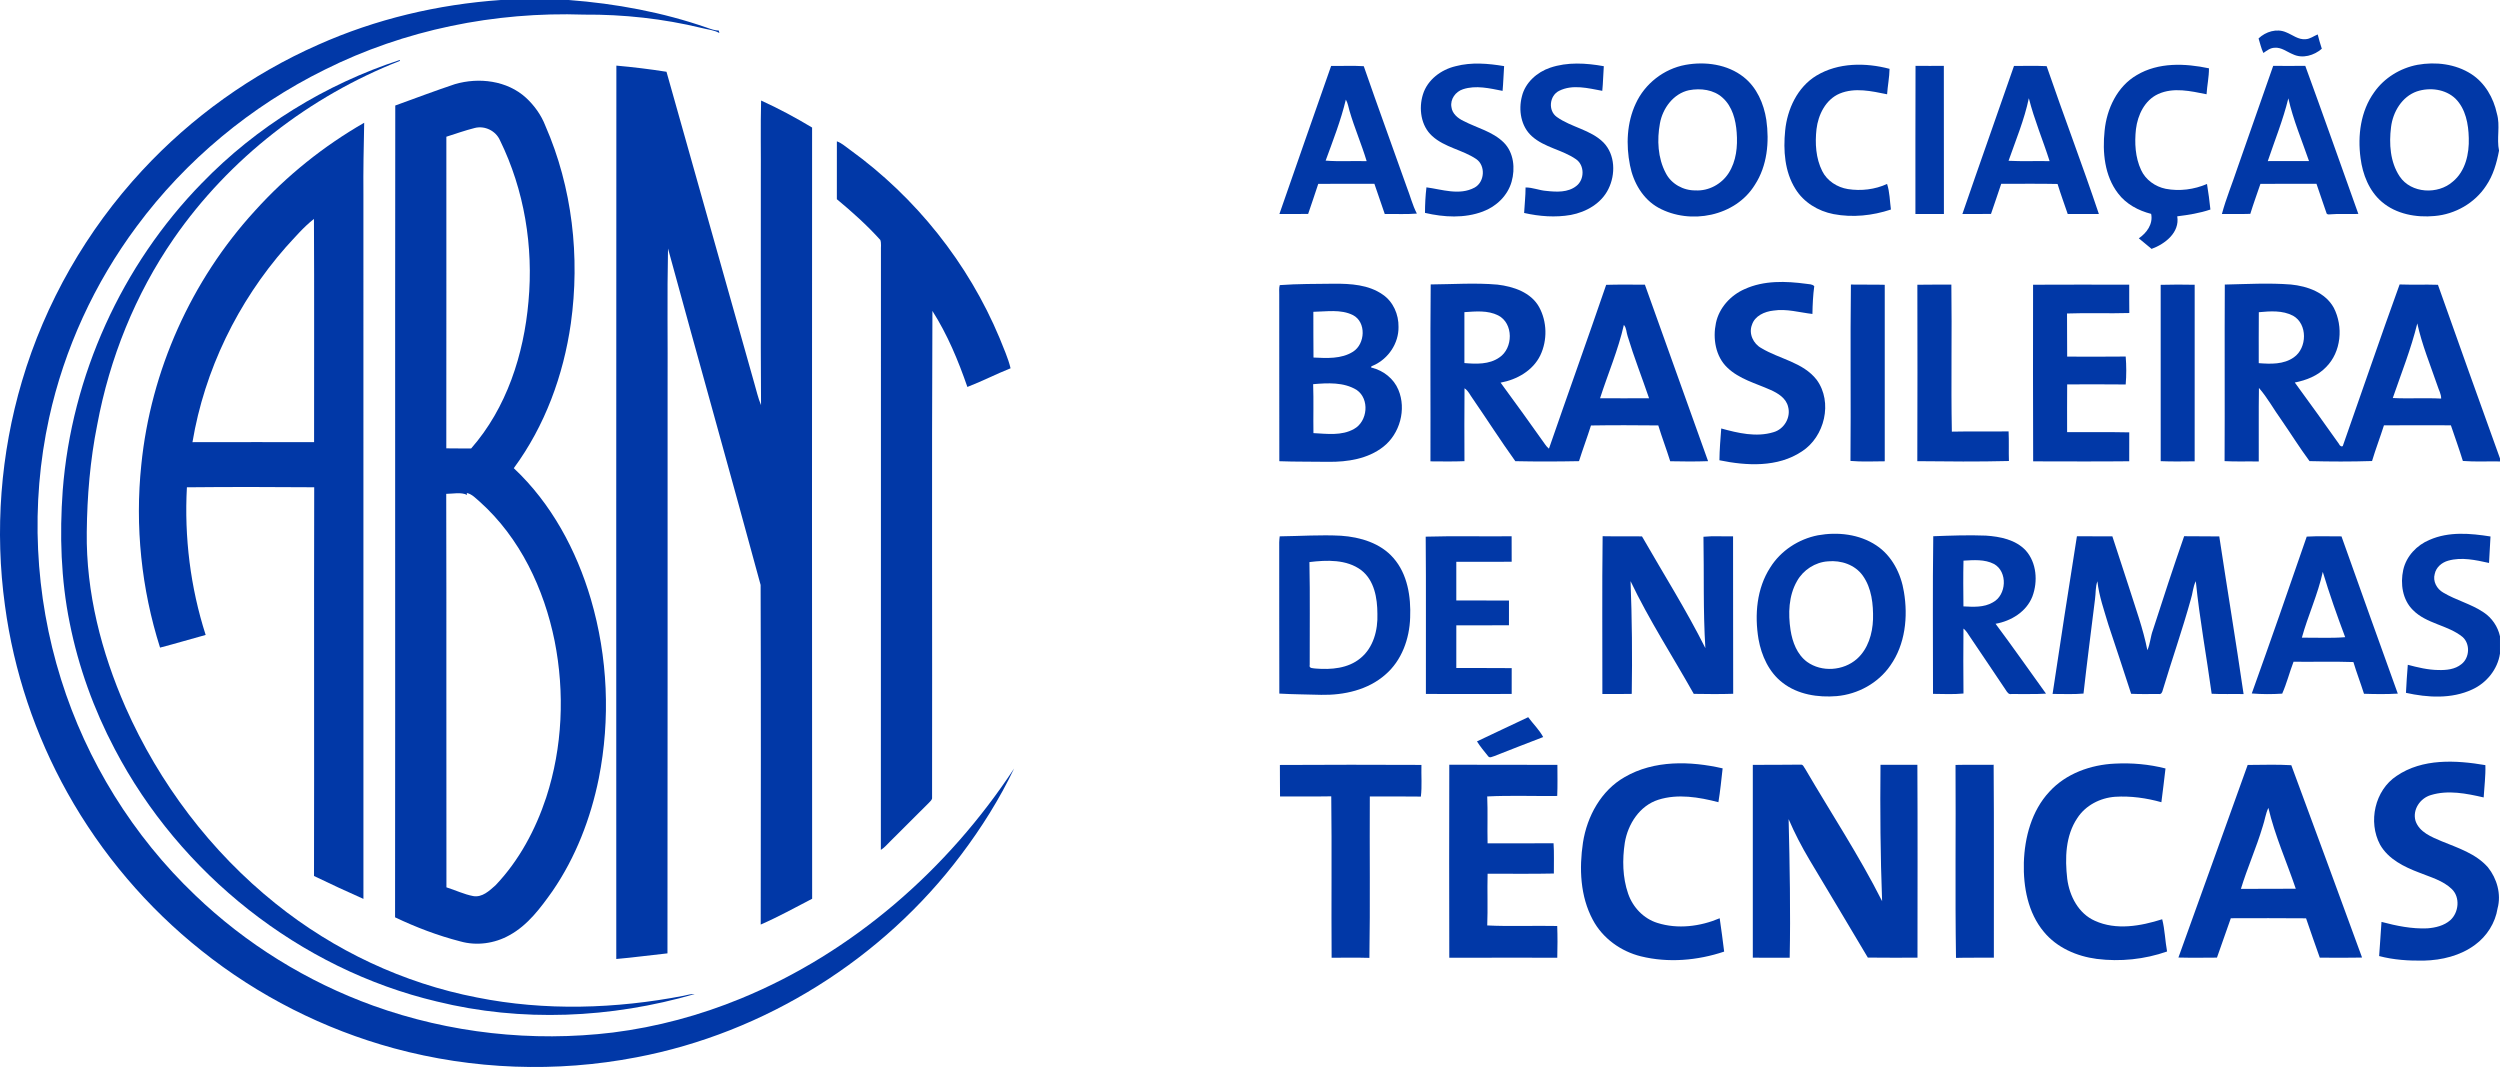
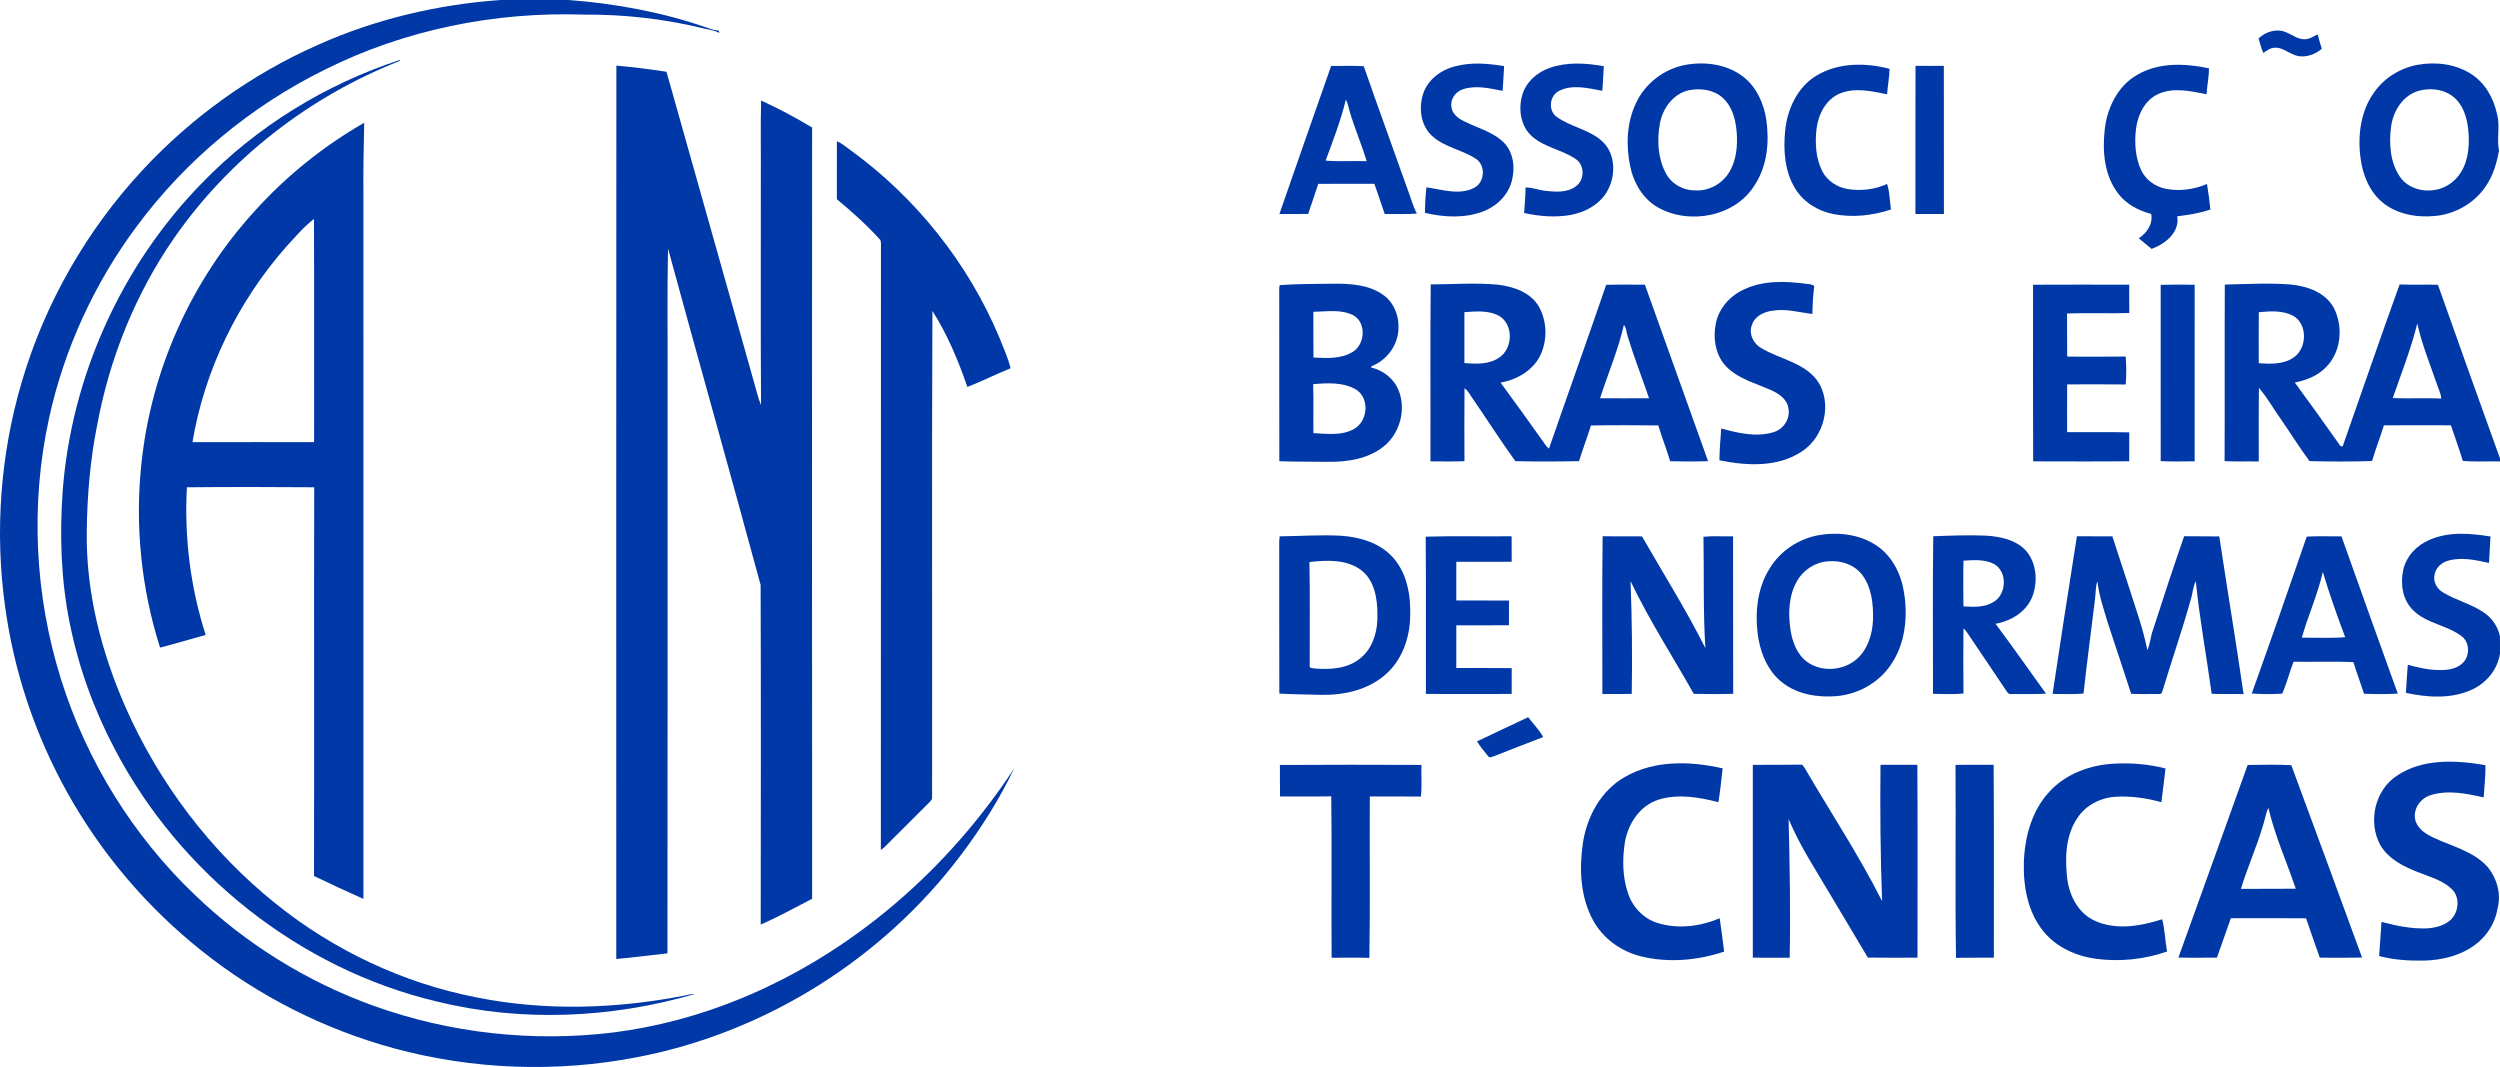
<svg xmlns="http://www.w3.org/2000/svg" xmlns:ns1="http://www.inkscape.org/namespaces/inkscape" xmlns:ns2="http://sodipodi.sourceforge.net/DTD/sodipodi-0.dtd" xml:space="preserve" width="975.564" height="416.367" style="fill-rule:evenodd" viewBox="0 0 275.326 117.508" id="svg2" version="1.1" ns1:version="0.48.1 r9760" ns2:docname="abnt.svg">
  <ns2:namedview pagecolor="#ffffff" bordercolor="#666666" borderopacity="1" objecttolerance="10" gridtolerance="10" guidetolerance="10" ns1:pageopacity="0" ns1:pageshadow="2" ns1:window-width="1280" ns1:window-height="947" id="namedview94" showgrid="false" ns1:zoom="0.38301588" ns1:cx="499.457" ns1:cy="259.4518" ns1:window-x="0" ns1:window-y="24" ns1:window-maximized="1" ns1:current-layer="svg2" fit-margin-top="0" fit-margin-left="0" fit-margin-right="0" fit-margin-bottom="0" />
  <defs id="defs4">
    <style type="text/css" id="style6">
   
    .fil0 {fill:#0138A7;fill-rule:nonzero}
   
  </style>
  </defs>
  <g id="Camada_x0020_1" transform="translate(-7.542,-51.505)">
    <path class="fil0" d="m 62.707,51.505 7.467,0 c 5.181,0.394 10.335,1.344 15.248,3.056 0.414,0.146 0.834,0.302 1.282,0.31 0.018,0.09 0.038,0.18 0.06,0.27 -0.596,-0.346 -1.298,-0.376 -1.948,-0.554 -4.239,-1.028 -8.601,-1.504 -12.96,-1.472 -9.823,-0.338 -19.754,1.666 -28.559,6.069 -8.127,4.013 -15.296,9.963 -20.695,17.246 -4.657,6.255 -7.983,13.496 -9.653,21.113 -2.078,9.491 -1.59,19.518 1.318,28.784 2.816,8.995 7.941,17.258 14.766,23.763 5.593,5.375 12.332,9.541 19.627,12.175 8.401,3.022 17.518,4.027 26.379,2.952 4.845,-0.608 9.597,-1.892 14.11,-3.75 12.335,-5.071 22.793,-14.226 30.082,-25.333 -1.604,3.366 -3.6,6.537 -5.845,9.513 -8.637,11.489 -21.619,19.618 -35.746,22.299 -8.823,1.704 -18.032,1.364 -26.705,-0.99 C 43.23,164.862 35.965,161.182 29.731,156.199 23.742,151.439 18.699,145.496 14.969,138.817 11.416,132.458 9.058,125.43 8.09,118.209 6.95,109.96 7.596,101.471 9.962,93.488 c 2.546,-8.623 7.131,-16.626 13.246,-23.215 5.431,-5.859 12.057,-10.609 19.368,-13.836 6.345,-2.836 13.206,-4.45 20.13,-4.933 z" id="path10" ns1:connector-curvature="0" style="fill:#0138a7;fill-rule:nonzero" />
    <path class="fil0" d="m 256.278,55.739 c 0.782,-0.75 2.006,-1.132 3.036,-0.678 0.706,0.278 1.356,0.848 2.162,0.758 0.484,-0.026 0.878,-0.344 1.316,-0.522 0.132,0.53 0.28,1.056 0.452,1.576 -0.846,0.74 -2.122,1.122 -3.176,0.612 -0.662,-0.262 -1.264,-0.786 -2.014,-0.72 -0.482,0.002 -0.87,0.318 -1.242,0.576 -0.256,-0.506 -0.356,-1.068 -0.534,-1.602 z" id="path12" ns1:connector-curvature="0" style="fill:#0138a7;fill-rule:nonzero" />
    <path class="fil0" d="M 29.787,71.661 C 35.797,65.452 43.362,60.798 51.569,58.111 l 0.02,0.096 c -9.963,3.906 -18.802,10.753 -24.905,19.564 -4.241,6.135 -7.077,13.202 -8.437,20.526 -0.78,3.885 -1.108,7.853 -1.15,11.813 -0.086,6.643 1.608,13.21 4.261,19.268 3.708,8.387 9.393,15.918 16.558,21.655 6.411,5.151 14.066,8.761 22.145,10.323 7.503,1.506 15.284,1.254 22.777,-0.188 0.398,-0.084 0.794,-0.212 1.208,-0.186 -9.191,2.67 -19.082,3.116 -28.398,0.818 -15.106,-3.58 -28.305,-14.088 -35.478,-27.817 -2.298,-4.359 -3.99,-9.043 -4.953,-13.878 -0.972,-4.793 -1.118,-9.723 -0.768,-14.59 0.974,-12.61 6.493,-24.813 15.338,-33.856 z" id="path14" ns1:connector-curvature="0" style="fill:#0138a7;fill-rule:nonzero" />
    <path class="fil0" d="m 167.852,58.795 c 1.746,-0.458 3.578,-0.302 5.339,-0.008 -0.064,0.908 -0.086,1.818 -0.17,2.726 -1.422,-0.28 -2.936,-0.648 -4.361,-0.18 -0.808,0.26 -1.424,1.09 -1.272,1.956 0.084,0.732 0.704,1.24 1.33,1.538 1.484,0.77 3.216,1.164 4.434,2.374 1.112,1.114 1.276,2.862 0.862,4.319 -0.432,1.53 -1.688,2.734 -3.159,3.278 -2.03,0.77 -4.301,0.636 -6.379,0.152 0.002,-0.936 0.05,-1.884 0.16,-2.812 1.718,0.228 3.634,0.922 5.299,0.028 1.116,-0.606 1.242,-2.404 0.194,-3.14 -1.522,-1.028 -3.482,-1.28 -4.863,-2.542 -1.252,-1.132 -1.5,-3.044 -1.012,-4.596 0.5,-1.606 2.002,-2.718 3.596,-3.092 z" id="path16" ns1:connector-curvature="0" style="fill:#0138a7;fill-rule:nonzero" />
    <path class="fil0" d="m 178.263,58.962 c 1.9,-0.648 3.961,-0.516 5.907,-0.166 -0.072,0.904 -0.074,1.81 -0.168,2.712 -1.546,-0.284 -3.264,-0.746 -4.751,0 -1.07,0.526 -1.244,2.176 -0.26,2.876 1.6,1.15 3.738,1.398 5.159,2.832 1.284,1.338 1.326,3.498 0.53,5.097 -0.772,1.592 -2.448,2.544 -4.136,2.862 -1.706,0.3 -3.469,0.164 -5.149,-0.216 0.048,-0.936 0.16,-1.87 0.158,-2.808 0.782,-0.008 1.52,0.328 2.302,0.38 1.106,0.122 2.376,0.19 3.298,-0.55 0.906,-0.704 0.916,-2.28 -0.048,-2.94 -1.506,-1.05 -3.47,-1.282 -4.855,-2.532 -1.208,-1.078 -1.496,-2.88 -1.098,-4.393 0.368,-1.52 1.666,-2.666 3.11,-3.154 z" id="path18" ns1:connector-curvature="0" style="fill:#0138a7;fill-rule:nonzero" />
    <path class="fil0" d="m 193.155,58.65 c 2.188,-0.398 4.637,-0.068 6.419,1.344 1.446,1.138 2.22,2.926 2.494,4.711 0.346,2.426 0.106,5.059 -1.262,7.155 -2.138,3.488 -7.125,4.435 -10.615,2.524 -1.722,-0.948 -2.774,-2.79 -3.138,-4.678 -0.448,-2.254 -0.35,-4.689 0.636,-6.795 1.002,-2.192 3.096,-3.825 5.467,-4.261 z m 0.396,2.79 0,0 c -1.72,0.376 -2.896,1.984 -3.2,3.651 -0.334,1.82 -0.24,3.814 0.642,5.475 0.608,1.202 1.942,1.928 3.276,1.908 1.446,0.084 2.87,-0.692 3.647,-1.902 0.848,-1.318 1.006,-2.942 0.888,-4.473 -0.098,-1.378 -0.476,-2.866 -1.542,-3.822 -0.984,-0.908 -2.442,-1.08 -3.711,-0.836 z" id="path20" ns1:connector-curvature="0" style="fill:#0138a7;fill-rule:nonzero" />
    <path class="fil0" d="m 242.861,59.778 c 2.384,-1.43 5.327,-1.304 7.955,-0.75 0.006,0.96 -0.208,1.902 -0.266,2.858 -1.738,-0.344 -3.634,-0.796 -5.325,-0.026 -1.492,0.678 -2.258,2.31 -2.45,3.865 -0.166,1.512 -0.084,3.104 0.566,4.503 0.494,1.082 1.558,1.834 2.71,2.07 1.524,0.292 3.126,0.078 4.548,-0.532 0.16,0.932 0.272,1.874 0.376,2.814 -1.182,0.402 -2.418,0.596 -3.652,0.748 0.292,1.78 -1.34,3.048 -2.828,3.588 -0.46,-0.398 -0.944,-0.768 -1.406,-1.164 0.876,-0.596 1.588,-1.578 1.36,-2.692 -1.404,-0.358 -2.758,-1.078 -3.642,-2.254 -1.496,-1.94 -1.734,-4.545 -1.484,-6.903 0.232,-2.408 1.384,-4.875 3.538,-6.125 z" id="path22" ns1:connector-curvature="0" style="fill:#0138a7;fill-rule:nonzero" />
    <path class="fil0" d="m 273.773,58.644 c 2.004,-0.36 4.193,-0.104 5.929,1.014 1.508,0.97 2.454,2.628 2.824,4.354 0.392,1.336 -0.048,2.73 0.236,4.087 -0.258,1.356 -0.64,2.718 -1.43,3.87 -1.244,1.902 -3.402,3.132 -5.659,3.324 -2.03,0.192 -4.237,-0.202 -5.823,-1.562 -1.4,-1.198 -2.108,-3.014 -2.338,-4.804 -0.336,-2.484 0.002,-5.181 1.498,-7.257 1.108,-1.588 2.868,-2.664 4.763,-3.026 z m -0.056,2.926 0,0 c -1.648,0.576 -2.644,2.262 -2.848,3.93 -0.232,1.834 -0.104,3.853 0.948,5.433 1.258,1.888 4.223,2.028 5.859,0.568 1.392,-1.146 1.812,-3.072 1.754,-4.796 -0.036,-1.53 -0.336,-3.204 -1.46,-4.33 -1.104,-1.064 -2.838,-1.274 -4.253,-0.804 z" id="path24" ns1:connector-curvature="0" style="fill:#0138a7;fill-rule:nonzero" />
    <path class="fil0" d="m 75.424,58.731 c 1.846,0.164 3.688,0.39 5.519,0.678 3.224,11.431 6.443,22.865 9.669,34.296 0.242,0.806 0.412,1.638 0.744,2.416 -0.056,-8.271 -0.008,-16.544 -0.024,-24.817 0.022,-2.908 -0.044,-5.821 0.032,-8.727 1.928,0.878 3.8,1.88 5.615,2.974 -0.008,28.311 -0.022,56.623 0.006,84.934 -1.872,0.972 -3.732,2 -5.665,2.842 0.014,-12.466 0.032,-24.935 -0.01,-37.399 -3.35,-12.362 -6.827,-24.693 -10.199,-37.053 -0.106,5.143 -0.018,10.289 -0.046,15.434 -0.008,20.731 0.016,41.461 -0.014,62.19 -1.88,0.194 -3.752,0.46 -5.637,0.62 0.002,-32.798 -0.016,-65.594 0.01,-98.39 z" id="path26" ns1:connector-curvature="0" style="fill:#0138a7;fill-rule:nonzero" />
    <path class="fil0" d="m 154.142,58.764 c 1.196,0.02 2.396,-0.042 3.592,0.03 1.538,4.445 3.162,8.861 4.729,13.296 0.386,0.974 0.632,2.006 1.12,2.938 -1.176,0.096 -2.358,0.024 -3.537,0.046 -0.378,-1.11 -0.752,-2.224 -1.142,-3.33 -2.06,0.01 -4.12,-0.006 -6.181,0.01 -0.352,1.11 -0.75,2.204 -1.114,3.31 -1.056,0.022 -2.112,0.004 -3.166,0.01 1.886,-5.441 3.795,-10.875 5.699,-16.31 z m 1.618,3.714 0,0 c -0.55,2.298 -1.416,4.503 -2.224,6.717 1.5,0.12 3.01,0.012 4.517,0.058 -0.562,-1.868 -1.344,-3.667 -1.89,-5.543 -0.122,-0.414 -0.178,-0.854 -0.402,-1.232 z" id="path28" ns1:connector-curvature="0" style="fill:#0138a7;fill-rule:nonzero" />
    <path class="fil0" d="m 207.586,59.834 c 2.392,-1.45 5.421,-1.446 8.053,-0.748 -0.014,0.94 -0.208,1.866 -0.27,2.802 -1.706,-0.344 -3.55,-0.772 -5.225,-0.076 -1.544,0.656 -2.362,2.33 -2.55,3.92 -0.17,1.548 -0.08,3.192 0.628,4.609 0.538,1.086 1.654,1.8 2.834,1.988 1.448,0.226 2.976,0.05 4.311,-0.566 0.296,0.904 0.298,1.88 0.424,2.818 -2.024,0.672 -4.218,0.908 -6.321,0.504 -1.692,-0.326 -3.29,-1.292 -4.199,-2.778 -1.188,-1.898 -1.344,-4.24 -1.128,-6.415 0.232,-2.37 1.35,-4.789 3.442,-6.059 z" id="path30" ns1:connector-curvature="0" style="fill:#0138a7;fill-rule:nonzero" />
    <path class="fil0" d="m 218.5,58.755 c 1.038,0.02 2.078,0.002 3.118,0.002 0.012,5.437 -0.002,10.875 0.008,16.312 -1.046,0.014 -2.092,-0.002 -3.138,0.002 0.008,-5.439 -0.016,-10.877 0.012,-16.316 z" id="path32" ns1:connector-curvature="0" style="fill:#0138a7;fill-rule:nonzero" />
-     <path class="fil0" d="m 229.343,58.767 c 1.198,0.006 2.398,-0.034 3.596,0.022 1.868,5.445 3.924,10.829 5.753,16.284 -1.144,0 -2.288,0 -3.43,0.002 -0.376,-1.102 -0.776,-2.196 -1.12,-3.308 -2.068,-0.046 -4.136,-0.012 -6.205,-0.018 -0.362,1.11 -0.756,2.21 -1.126,3.316 -1.052,0.018 -2.102,0 -3.152,0.01 1.868,-5.445 3.803,-10.867 5.685,-16.308 z m 1.636,3.557 0,0 c -0.496,2.368 -1.436,4.612 -2.234,6.889 1.504,0.076 3.014,0.008 4.521,0.038 -0.734,-2.318 -1.692,-4.565 -2.286,-6.927 z" id="path34" ns1:connector-curvature="0" style="fill:#0138a7;fill-rule:nonzero" />
-     <path class="fil0" d="m 257.891,58.758 c 1.176,0.01 2.354,0.012 3.532,-0.002 1.98,5.425 3.901,10.871 5.845,16.31 -1.072,0.036 -2.146,-0.042 -3.212,0.05 -0.136,0.03 -0.318,-0.05 -0.318,-0.208 -0.374,-1.05 -0.712,-2.112 -1.082,-3.162 -2.058,0.004 -4.114,-0.006 -6.171,0.006 -0.374,1.1 -0.774,2.194 -1.116,3.304 -1.044,0.036 -2.086,0.01 -3.128,0.014 0.464,-1.732 1.162,-3.394 1.724,-5.099 1.306,-3.739 2.61,-7.479 3.926,-11.213 z m -0.598,10.489 0,0 c 1.512,-0.004 3.026,0.006 4.541,-0.006 -0.788,-2.292 -1.746,-4.537 -2.276,-6.907 -0.574,2.36 -1.49,4.615 -2.264,6.913 z" id="path36" ns1:connector-curvature="0" style="fill:#0138a7;fill-rule:nonzero" />
-     <path class="fil0" d="m 57.64,60.772 c 2.64,-0.772 5.749,-0.404 7.833,1.502 0.92,0.852 1.67,1.898 2.126,3.072 2.976,6.803 3.834,14.45 2.81,21.783 -0.812,5.701 -2.854,11.281 -6.283,15.936 4.135,3.877 6.899,9.035 8.491,14.434 1.868,6.375 2.162,13.204 0.872,19.72 -0.894,4.415 -2.548,8.711 -5.109,12.434 -1.31,1.844 -2.716,3.752 -4.747,4.855 -1.622,0.91 -3.602,1.182 -5.399,0.672 -2.474,-0.636 -4.879,-1.552 -7.183,-2.65 0.03,-29.802 -0.012,-59.603 0.022,-89.405 2.184,-0.792 4.361,-1.614 6.565,-2.352 z m -0.94,5.789 0,0 c -0.002,11.44 0.008,22.881 -0.006,34.32 0.912,0.022 1.824,0.002 2.736,0.012 3.91,-4.453 5.803,-10.351 6.313,-16.176 0.56,-6.057 -0.456,-12.285 -3.138,-17.758 -0.462,-1.05 -1.674,-1.648 -2.788,-1.358 -1.054,0.268 -2.082,0.63 -3.116,0.96 z m -0.014,39.331 0,0 c 0.038,14.446 -0.004,28.892 0.022,43.335 0.982,0.306 1.92,0.766 2.936,0.96 1.002,0.184 1.798,-0.588 2.482,-1.196 2.588,-2.726 4.402,-6.115 5.573,-9.669 1.8,-5.533 2.052,-11.523 0.926,-17.22 -1.162,-5.749 -3.808,-11.363 -8.225,-15.324 -0.448,-0.374 -0.856,-0.856 -1.456,-0.984 l 0.038,0.214 c -0.68,-0.33 -1.546,-0.118 -2.296,-0.116 z" id="path38" ns1:connector-curvature="0" style="fill:#0138a7;fill-rule:nonzero" />
    <path class="fil0" d="m 35.626,74.711 c 3.46,-3.838 7.547,-7.115 12.025,-9.687 -0.054,2.628 -0.112,5.259 -0.086,7.887 0,25.863 -0.004,51.726 0.002,77.59 -1.83,-0.808 -3.642,-1.654 -5.443,-2.522 0.032,-14.27 -0.012,-28.541 0.022,-42.811 -4.673,-0.036 -9.347,-0.044 -14.02,0.004 -0.3,5.489 0.386,11.023 2.066,16.26 -1.676,0.456 -3.34,0.96 -5.023,1.394 -2.058,-6.477 -2.772,-13.376 -2.064,-20.134 1.038,-10.349 5.497,-20.31 12.52,-27.979 z m 3.406,4.003 0,0 c -5.305,6.039 -8.967,13.55 -10.293,21.487 4.465,-0.016 8.929,-0.002 13.394,-0.006 -0.006,-8.193 0.026,-16.386 -0.016,-24.579 -1.15,0.9 -2.098,2.028 -3.084,3.098 z" id="path40" ns1:connector-curvature="0" style="fill:#0138a7;fill-rule:nonzero" />
    <path class="fil0" d="m 99.707,67.07 c 0.548,0.194 0.97,0.604 1.44,0.928 7.249,5.237 13.031,12.486 16.48,20.739 0.428,1.1 0.936,2.178 1.21,3.328 -1.604,0.638 -3.144,1.434 -4.757,2.056 -1.002,-2.904 -2.198,-5.775 -3.85,-8.371 -0.084,17.854 -0.008,35.714 -0.038,53.571 0.038,0.266 -0.204,0.426 -0.354,0.6 -1.44,1.422 -2.862,2.86 -4.298,4.287 -0.32,0.31 -0.602,0.666 -0.99,0.896 0.02,-21.995 -0.002,-43.989 0.01,-65.984 -0.02,-0.394 0.062,-0.806 -0.066,-1.184 -1.468,-1.628 -3.104,-3.094 -4.789,-4.493 0.004,-2.124 -0.002,-4.248 0.002,-6.373 z" id="path42" ns1:connector-curvature="0" style="fill:#0138a7;fill-rule:nonzero" />
    <path class="fil0" d="m 199.678,83.347 c 2.124,-0.976 4.54,-0.89 6.805,-0.584 0.292,0.048 0.638,0.018 0.864,0.258 -0.138,1.014 -0.182,2.038 -0.202,3.06 -1.422,-0.162 -2.842,-0.596 -4.288,-0.372 -0.968,0.102 -2.056,0.572 -2.372,1.572 -0.38,0.974 0.152,2.09 1.046,2.568 1.996,1.202 4.583,1.55 6.085,3.486 1.8,2.46 0.88,6.277 -1.64,7.891 -2.66,1.774 -6.077,1.584 -9.073,0.968 0.012,-1.17 0.112,-2.336 0.2,-3.501 1.848,0.508 3.862,0.988 5.751,0.41 1.168,-0.326 1.934,-1.612 1.616,-2.792 -0.216,-0.952 -1.118,-1.506 -1.95,-1.87 -1.618,-0.728 -3.434,-1.182 -4.747,-2.45 -1.302,-1.236 -1.612,-3.215 -1.254,-4.911 0.348,-1.676 1.614,-3.054 3.16,-3.735 z" id="path44" ns1:connector-curvature="0" style="fill:#0138a7;fill-rule:nonzero" />
    <path class="fil0" d="m 148.483,82.904 c 1.982,-0.146 3.981,-0.128 5.969,-0.154 1.838,-0.008 3.822,0.104 5.377,1.202 1.152,0.784 1.758,2.19 1.732,3.562 0.03,1.788 -1.116,3.497 -2.736,4.223 -0.08,0.026 -0.48,0.192 -0.194,0.264 1.274,0.32 2.408,1.204 2.916,2.432 0.906,2.152 0.164,4.854 -1.674,6.285 -1.692,1.324 -3.922,1.668 -6.015,1.648 -1.808,-0.032 -3.616,0.002 -5.423,-0.068 -0.02,-6.129 0.004,-12.259 -0.01,-18.39 0.006,-0.334 -0.04,-0.678 0.058,-1.004 z m 3.699,2.94 0,0 c 0.016,1.678 -0.014,3.358 0.016,5.037 1.46,0.07 3.068,0.174 4.359,-0.646 1.344,-0.856 1.478,-3.251 -0.012,-4.027 -1.35,-0.672 -2.914,-0.386 -4.362,-0.364 z m -0.022,7.969 0,0 c 0.064,1.796 0.002,3.592 0.032,5.391 1.482,0.078 3.1,0.312 4.457,-0.45 1.522,-0.826 1.762,-3.32 0.292,-4.312 -1.422,-0.868 -3.186,-0.764 -4.781,-0.628 z" id="path46" ns1:connector-curvature="0" style="fill:#0138a7;fill-rule:nonzero" />
    <path class="fil0" d="m 165.105,82.83 c 2.45,-0.018 4.909,-0.196 7.355,0.02 1.742,0.206 3.68,0.842 4.585,2.47 0.884,1.608 0.922,3.66 0.134,5.315 -0.818,1.69 -2.584,2.684 -4.377,3.01 1.656,2.25 3.288,4.519 4.903,6.801 0.114,0.176 0.262,0.332 0.424,0.47 2.08,-6.021 4.239,-12.015 6.301,-18.042 1.42,-0.048 2.842,-0.01 4.264,-0.02 2.332,6.475 4.625,12.963 6.959,19.438 -1.39,0.052 -2.782,0.04 -4.17,0.01 -0.412,-1.326 -0.908,-2.622 -1.314,-3.946 -2.472,-0.022 -4.943,-0.036 -7.413,0.006 -0.414,1.318 -0.904,2.612 -1.318,3.93 -2.336,0.046 -4.679,0.054 -7.013,0.002 -1.612,-2.246 -3.11,-4.59 -4.681,-6.871 -0.296,-0.392 -0.486,-0.886 -0.914,-1.156 -0.026,2.676 -0.014,5.351 -0.006,8.027 -1.248,0.052 -2.498,0.026 -3.746,0.02 0.022,-6.495 -0.036,-12.992 0.028,-19.484 z m 3.712,3.05 0,0 c -0.002,1.87 -0.004,3.74 0,5.609 1.292,0.11 2.732,0.168 3.846,-0.614 1.542,-1.016 1.578,-3.77 -0.128,-4.636 -1.15,-0.578 -2.48,-0.44 -3.719,-0.358 z m 17.562,1.406 0,0 c -0.624,2.768 -1.758,5.383 -2.622,8.079 1.798,0.002 3.596,0.014 5.397,-0.002 -0.776,-2.286 -1.666,-4.535 -2.362,-6.845 -0.144,-0.408 -0.112,-0.898 -0.412,-1.232 z" id="path48" ns1:connector-curvature="0" style="fill:#0138a7;fill-rule:nonzero" />
    <path class="fil0" d="m 252.556,82.844 c 2.424,-0.052 4.859,-0.196 7.281,-0.006 1.814,0.18 3.792,0.872 4.723,2.56 1.068,2.068 0.832,4.871 -0.858,6.547 -0.906,0.948 -2.17,1.44 -3.434,1.686 1.638,2.252 3.278,4.505 4.881,6.785 0.06,0.192 0.404,0.414 0.45,0.08 2.078,-5.885 4.085,-11.797 6.213,-17.664 1.406,0.05 2.814,-0.008 4.221,0.038 2.258,6.385 4.541,12.762 6.837,19.132 l 0,0.322 c -1.364,-0.028 -2.732,0.056 -4.093,-0.054 -0.406,-1.318 -0.876,-2.618 -1.318,-3.925 -2.458,-0.004 -4.915,-0.016 -7.373,0.004 -0.418,1.316 -0.912,2.606 -1.31,3.929 -2.292,0.076 -4.593,0.066 -6.885,0.01 -1.084,-1.46 -2.046,-3.014 -3.084,-4.511 -0.846,-1.17 -1.538,-2.458 -2.488,-3.55 -0.042,2.7 -0.006,5.401 -0.02,8.103 -1.256,-0.03 -2.51,0.03 -3.764,-0.04 0.034,-6.483 -0.012,-12.963 0.024,-19.446 z m 3.751,3.044 0,0 c -0.018,1.87 -0.006,3.74 -0.008,5.611 1.302,0.102 2.752,0.156 3.869,-0.644 1.47,-1.018 1.528,-3.678 -0.092,-4.579 -1.158,-0.608 -2.512,-0.504 -3.768,-0.388 z m 14.752,9.451 0,0 c 1.774,0.09 3.554,-0.03 5.329,0.062 0.01,-0.504 -0.268,-0.948 -0.408,-1.416 -0.778,-2.274 -1.708,-4.506 -2.22,-6.863 -0.686,2.806 -1.762,5.491 -2.7,8.217 z" id="path50" ns1:connector-curvature="0" style="fill:#0138a7;fill-rule:nonzero" />
-     <path class="fil0" d="m 211.335,102.267 c 0.06,-6.473 -0.034,-12.952 0.048,-19.424 1.24,0.026 2.484,-0.01 3.727,0.026 -0.006,6.481 -0.006,12.96 0,19.438 -1.258,0.006 -2.52,0.07 -3.775,-0.04 z" id="path52" ns1:connector-curvature="0" style="fill:#0138a7;fill-rule:nonzero" />
-     <path class="fil0" d="m 218.702,82.864 c 1.248,-0.026 2.496,-0.006 3.744,-0.014 0.076,5.397 -0.05,10.797 0.054,16.192 2.082,-0.048 4.167,0.01 6.249,-0.03 0.052,1.086 0,2.176 0.036,3.264 -3.36,0.086 -6.729,0.054 -10.089,0.018 0.026,-6.477 0.014,-12.954 0.006,-19.43 z" id="path54" ns1:connector-curvature="0" style="fill:#0138a7;fill-rule:nonzero" />
+     <path class="fil0" d="m 211.335,102.267 z" id="path52" ns1:connector-curvature="0" style="fill:#0138a7;fill-rule:nonzero" />
    <path class="fil0" d="m 231.445,82.862 c 3.529,-0.018 7.059,-0.012 10.589,-0.004 0.006,1.04 -0.008,2.08 0.01,3.12 -2.286,0.07 -4.574,-0.034 -6.859,0.052 0.022,1.582 -0.008,3.166 0.016,4.749 2.148,0.006 4.297,0.016 6.445,-0.008 0.082,1.02 0.084,2.056 0,3.076 -2.148,-0.028 -4.296,-0.01 -6.445,-0.008 -0.018,1.752 -0.006,3.504 -0.006,5.257 2.28,0.02 4.563,-0.026 6.843,0.026 -0.004,1.06 0,2.12 -0.004,3.182 -3.526,0.04 -7.053,0.012 -10.579,0.01 -0.032,-6.485 -0.012,-12.97 -0.01,-19.452 z" id="path56" ns1:connector-curvature="0" style="fill:#0138a7;fill-rule:nonzero" />
    <path class="fil0" d="m 245.499,82.874 c 1.246,-0.04 2.496,-0.03 3.744,-0.008 -0.008,6.483 -0.004,12.964 -0.002,19.444 -1.246,0.012 -2.494,0.036 -3.74,-0.016 -0.004,-6.473 0.002,-12.946 -0.002,-19.42 z" id="path58" ns1:connector-curvature="0" style="fill:#0138a7;fill-rule:nonzero" />
    <path class="fil0" d="m 207.75,110.456 c 2.174,-0.392 4.559,-0.13 6.429,1.112 1.728,1.138 2.726,3.12 3.044,5.125 0.462,2.75 0.148,5.775 -1.494,8.101 -1.334,1.938 -3.572,3.166 -5.903,3.374 -2.064,0.17 -4.288,-0.168 -5.961,-1.47 -1.51,-1.152 -2.332,-2.98 -2.658,-4.811 -0.444,-2.668 -0.202,-5.585 1.302,-7.897 1.154,-1.844 3.116,-3.118 5.241,-3.534 z m 1.112,2.87 0,0 c -1.41,0.088 -2.728,0.946 -3.414,2.174 -0.932,1.624 -0.986,3.592 -0.712,5.401 0.206,1.314 0.714,2.68 1.82,3.496 1.614,1.164 4,0.986 5.483,-0.32 1.226,-1.086 1.724,-2.768 1.78,-4.361 0.038,-1.656 -0.142,-3.434 -1.13,-4.819 -0.854,-1.2 -2.398,-1.71 -3.826,-1.572 z" id="path60" ns1:connector-curvature="0" style="fill:#0138a7;fill-rule:nonzero" />
    <path class="fil0" d="m 275.121,110.956 c 2.11,-0.928 4.484,-0.72 6.701,-0.368 -0.052,0.972 -0.104,1.944 -0.162,2.916 -1.464,-0.322 -3.014,-0.672 -4.495,-0.252 -0.702,0.194 -1.334,0.724 -1.484,1.458 -0.234,0.804 0.226,1.654 0.928,2.052 1.42,0.852 3.074,1.248 4.452,2.18 0.92,0.604 1.568,1.568 1.806,2.64 l 0,1.898 c -0.258,1.738 -1.48,3.242 -3.066,3.961 -2.27,1.058 -4.903,0.894 -7.289,0.368 0.056,-1.03 0.112,-2.062 0.202,-3.09 1.102,0.29 2.224,0.564 3.372,0.576 0.872,0.024 1.828,-0.066 2.53,-0.642 0.912,-0.696 0.996,-2.238 0.126,-3.002 -1.63,-1.32 -3.963,-1.436 -5.465,-2.964 -1.15,-1.13 -1.4,-2.896 -1.066,-4.415 0.334,-1.508 1.496,-2.736 2.908,-3.316 z" id="path62" ns1:connector-curvature="0" style="fill:#0138a7;fill-rule:nonzero" />
    <path class="fil0" d="m 148.477,110.572 c 2.252,-0.026 4.509,-0.188 6.763,-0.066 2.106,0.146 4.329,0.804 5.757,2.448 1.566,1.78 1.942,4.28 1.846,6.571 -0.072,2.326 -0.926,4.727 -2.728,6.273 -1.918,1.694 -4.563,2.278 -7.065,2.23 -1.538,-0.048 -3.078,-0.05 -4.615,-0.138 -0.024,-5.327 0.002,-10.655 -0.012,-15.982 -0.014,-0.448 -0.004,-0.894 0.054,-1.336 z m 3.272,2.836 0,0 c 0.082,3.77 0.018,7.545 0.032,11.317 -0.118,0.428 0.412,0.36 0.664,0.408 1.688,0.136 3.558,-0.006 4.915,-1.134 1.44,-1.16 1.942,-3.11 1.876,-4.893 -0.004,-1.724 -0.33,-3.687 -1.78,-4.809 -1.622,-1.21 -3.798,-1.12 -5.707,-0.89 z" id="path64" ns1:connector-curvature="0" style="fill:#0138a7;fill-rule:nonzero" />
    <path class="fil0" d="m 164.555,110.608 c 3.15,-0.094 6.309,-0.008 9.463,-0.044 0.008,0.936 0.004,1.872 0.006,2.808 -2.032,0 -4.066,-0.006 -6.099,0.004 0.004,1.418 0.004,2.838 0,4.259 1.932,0.008 3.866,-0.006 5.801,0.006 0,0.908 0.002,1.816 -0.002,2.724 -1.932,0.018 -3.865,0 -5.797,0.006 0.002,1.566 0.002,3.132 -0.002,4.699 2.032,0.018 4.066,-0.01 6.101,0.016 -0.002,0.948 -0.002,1.896 -0.002,2.844 -3.15,0.008 -6.299,0.012 -9.447,0 -0.016,-5.775 0.03,-11.549 -0.022,-17.322 z" id="path66" ns1:connector-curvature="0" style="fill:#0138a7;fill-rule:nonzero" />
    <path class="fil0" d="m 184.042,110.558 c 1.442,0.03 2.888,-0.004 4.332,0.018 2.344,4.091 4.867,8.087 6.981,12.306 -0.256,-4.085 -0.136,-8.177 -0.21,-12.264 1.082,-0.11 2.172,-0.018 3.26,-0.05 0.018,5.781 -0.008,11.561 0.014,17.344 -1.448,0.048 -2.896,0.03 -4.343,0.008 -2.322,-4.136 -4.919,-8.129 -6.961,-12.415 0.162,4.136 0.198,8.279 0.132,12.418 -1.078,0.03 -2.156,0.008 -3.235,0.012 0.01,-5.793 -0.046,-11.587 0.028,-17.376 z" id="path68" ns1:connector-curvature="0" style="fill:#0138a7;fill-rule:nonzero" />
    <path class="fil0" d="m 220.45,110.56 c 1.932,-0.07 3.869,-0.146 5.803,-0.068 1.562,0.106 3.27,0.44 4.385,1.636 1.206,1.35 1.35,3.414 0.734,5.065 -0.654,1.678 -2.34,2.71 -4.058,3.008 1.89,2.536 3.706,5.127 5.555,7.695 -1.268,0.082 -2.538,0.022 -3.806,0.042 -0.31,0.07 -0.472,-0.21 -0.61,-0.422 -1.298,-1.958 -2.63,-3.897 -3.938,-5.851 -0.22,-0.332 -0.418,-0.69 -0.736,-0.938 -0.018,2.384 -0.026,4.771 0.002,7.155 -1.116,0.108 -2.24,0.046 -3.356,0.038 0.004,-5.787 -0.052,-11.577 0.028,-17.36 z m 3.332,2.688 0,0 c -0.04,1.68 -0.022,3.36 -0.006,5.039 1.084,0.058 2.256,0.132 3.232,-0.438 1.526,-0.796 1.668,-3.376 0.136,-4.232 -1.036,-0.536 -2.24,-0.432 -3.362,-0.368 z" id="path70" ns1:connector-curvature="0" style="fill:#0138a7;fill-rule:nonzero" />
    <path class="fil0" d="m 236.272,110.564 c 1.3,0.016 2.604,-0.006 3.906,0.01 0.598,1.866 1.212,3.727 1.824,5.589 0.722,2.302 1.566,4.575 2.03,6.949 0.316,-0.7 0.34,-1.496 0.612,-2.216 1.11,-3.456 2.246,-6.909 3.438,-10.337 1.288,0.028 2.578,-0.006 3.869,0.022 0.876,5.789 1.834,11.567 2.678,17.362 -1.174,-0.028 -2.346,0.032 -3.516,-0.034 -0.564,-4.135 -1.334,-8.245 -1.746,-12.399 -0.32,0.63 -0.338,1.36 -0.556,2.026 -0.932,3.352 -2.084,6.641 -3.084,9.973 -0.054,0.22 -0.16,0.498 -0.452,0.424 -1.01,0.004 -2.022,0.028 -3.03,-0.02 -0.816,-2.542 -1.668,-5.072 -2.506,-7.607 -0.466,-1.578 -1.028,-3.144 -1.21,-4.788 -0.228,0.64 -0.17,1.334 -0.266,1.998 -0.426,3.456 -0.878,6.911 -1.264,10.373 -1.134,0.102 -2.272,0.032 -3.406,0.04 0.864,-5.793 1.764,-11.579 2.68,-17.364 z" id="path72" ns1:connector-curvature="0" style="fill:#0138a7;fill-rule:nonzero" />
    <path class="fil0" d="m 261.583,110.602 c 1.272,-0.074 2.552,-0.018 3.828,-0.026 2.066,5.773 4.109,11.553 6.201,17.318 -1.24,0.074 -2.484,0.056 -3.722,0.016 -0.37,-1.172 -0.814,-2.316 -1.166,-3.493 -2.196,-0.076 -4.397,-0.008 -6.593,-0.034 -0.442,1.158 -0.752,2.388 -1.248,3.513 -1.114,0.072 -2.24,0.072 -3.352,-0.018 2.058,-5.743 4.069,-11.507 6.053,-17.276 z m 1.768,3.885 0,0 c -0.54,2.486 -1.632,4.805 -2.304,7.247 1.59,-0.018 3.184,0.076 4.771,-0.056 -0.892,-2.37 -1.738,-4.769 -2.466,-7.191 z" id="path74" ns1:connector-curvature="0" style="fill:#0138a7;fill-rule:nonzero" />
    <path class="fil0" d="m 170.202,133.155 c 1.886,-0.876 3.752,-1.796 5.641,-2.666 0.54,0.736 1.216,1.378 1.65,2.188 -1.802,0.68 -3.588,1.4 -5.383,2.096 -0.224,0.056 -0.51,0.26 -0.684,0.008 -0.426,-0.53 -0.864,-1.05 -1.224,-1.626 z" id="path76" ns1:connector-curvature="0" style="fill:#0138a7;fill-rule:nonzero" />
    <path class="fil0" d="m 186.462,137.089 c 3.244,-1.89 7.243,-1.778 10.795,-0.964 -0.14,1.244 -0.262,2.492 -0.466,3.726 -2.136,-0.554 -4.465,-0.952 -6.617,-0.27 -2.058,0.656 -3.354,2.682 -3.692,4.737 -0.28,1.856 -0.252,3.812 0.366,5.605 0.51,1.494 1.704,2.756 3.228,3.226 2.238,0.708 4.721,0.39 6.855,-0.516 0.18,1.222 0.342,2.446 0.492,3.672 -2.928,0.984 -6.153,1.264 -9.169,0.52 -2.216,-0.548 -4.223,-1.992 -5.299,-4.027 -1.386,-2.584 -1.508,-5.657 -1.08,-8.505 0.45,-2.886 1.992,-5.725 4.587,-7.205 z" id="path78" ns1:connector-curvature="0" style="fill:#0138a7;fill-rule:nonzero" />
    <path class="fil0" d="m 233.236,138.703 c 1.826,-2.008 4.555,-2.98 7.223,-3.1 1.868,-0.096 3.754,0.068 5.571,0.534 -0.148,1.238 -0.288,2.478 -0.454,3.716 -1.654,-0.464 -3.382,-0.706 -5.099,-0.598 -1.64,0.12 -3.25,0.942 -4.157,2.342 -1.316,1.952 -1.372,4.434 -1.112,6.695 0.244,1.886 1.232,3.818 3.042,4.619 2.356,1.074 5.047,0.582 7.415,-0.168 0.294,1.134 0.322,2.376 0.538,3.55 -2.472,0.868 -5.153,1.146 -7.749,0.816 -2.198,-0.286 -4.388,-1.236 -5.819,-2.978 -1.758,-2.1 -2.274,-4.95 -2.206,-7.621 0.088,-2.798 0.86,-5.713 2.806,-7.807 z" id="path80" ns1:connector-curvature="0" style="fill:#0138a7;fill-rule:nonzero" />
    <path class="fil0" d="m 271.482,136.957 c 2.846,-1.944 6.529,-1.742 9.775,-1.188 0.04,1.166 -0.118,2.376 -0.188,3.558 -1.892,-0.434 -3.921,-0.844 -5.823,-0.258 -1.176,0.348 -2.03,1.602 -1.686,2.83 0.42,1.262 1.772,1.78 2.894,2.258 1.792,0.736 3.762,1.358 5.083,2.864 0.998,1.24 1.488,2.968 1.062,4.527 -0.25,1.6 -1.18,3.062 -2.484,4.014 -1.612,1.198 -3.651,1.688 -5.631,1.736 -1.654,0.028 -3.324,-0.078 -4.927,-0.502 0.08,-1.254 0.186,-2.506 0.26,-3.763 1.642,0.438 3.33,0.784 5.041,0.712 0.9,-0.068 1.848,-0.29 2.542,-0.904 0.934,-0.844 1.1,-2.51 0.168,-3.416 -0.982,-0.954 -2.346,-1.312 -3.58,-1.812 -1.666,-0.63 -3.414,-1.478 -4.33,-3.088 -1.338,-2.51 -0.584,-5.979 1.824,-7.569 z" id="path82" ns1:connector-curvature="0" style="fill:#0138a7;fill-rule:nonzero" />
    <path class="fil0" d="m 148.497,135.751 c 5.197,-0.036 10.391,-0.024 15.588,-0.006 -0.034,1.16 0.078,2.332 -0.062,3.488 -1.874,-0.028 -3.748,-0.01 -5.623,-0.01 -0.036,5.923 0.052,11.851 -0.046,17.772 -1.386,-0.04 -2.774,-0.016 -4.16,-0.014 -0.044,-5.925 0.034,-11.851 -0.04,-17.776 -1.88,0.034 -3.76,0.006 -5.641,0.016 -0.024,-1.156 0.004,-2.314 -0.016,-3.47 z" id="path84" ns1:connector-curvature="0" style="fill:#0138a7;fill-rule:nonzero" />
-     <path class="fil0" d="m 167.152,135.725 c 3.969,0.024 7.939,-0.008 11.907,0.016 0.002,1.14 0.03,2.282 -0.02,3.424 -2.57,0.03 -5.145,-0.074 -7.709,0.052 0.072,1.718 0,3.441 0.04,5.161 2.42,0.002 4.843,0.012 7.265,-0.006 0.076,1.11 0.024,2.222 0.034,3.334 -2.432,0.056 -4.865,0.014 -7.297,0.022 -0.048,1.898 0.034,3.798 -0.04,5.697 2.564,0.126 5.139,0.006 7.707,0.06 0.042,1.162 0.036,2.328 0.006,3.493 -3.964,0.002 -7.929,-0.01 -11.893,0.004 -0.018,-7.085 -0.018,-14.172 0,-21.257 z" id="path86" ns1:connector-curvature="0" style="fill:#0138a7;fill-rule:nonzero" />
    <path class="fil0" d="m 200.58,135.739 c 1.758,-0.016 3.516,0.008 5.275,-0.024 0.28,-0.034 0.356,0.304 0.502,0.478 2.83,4.846 5.933,9.543 8.463,14.56 -0.192,-5.003 -0.228,-10.011 -0.178,-15.018 1.354,-0.006 2.708,0 4.062,-0.004 0.036,7.081 0.014,14.162 0.012,21.243 -1.824,-0.004 -3.646,0.02 -5.469,-0.01 -2.128,-3.606 -4.296,-7.191 -6.439,-10.789 -0.852,-1.438 -1.628,-2.924 -2.284,-4.46 0.122,5.087 0.22,10.179 0.118,15.268 -1.354,-0.01 -2.708,0.002 -4.062,-0.008 -0.004,-7.077 -0.004,-14.156 0,-21.235 z" id="path88" ns1:connector-curvature="0" style="fill:#0138a7;fill-rule:nonzero" />
    <path class="fil0" d="m 222.904,135.747 c 1.398,-0.034 2.798,0.002 4.199,-0.018 0.056,7.079 0.01,14.162 0.024,21.243 -1.392,0.024 -2.782,-0.02 -4.17,0.026 -0.108,-7.081 -0.006,-14.168 -0.052,-21.251 z" id="path90" ns1:connector-curvature="0" style="fill:#0138a7;fill-rule:nonzero" />
    <path class="fil0" d="m 255.08,135.749 c 1.6,0 3.21,-0.07 4.804,0.028 2.608,7.057 5.217,14.116 7.793,21.183 -1.552,0.038 -3.104,0.006 -4.655,0.016 -0.5,-1.448 -1.03,-2.884 -1.512,-4.337 -2.762,-0.028 -5.525,-0.012 -8.287,-0.008 -0.512,1.444 -1.022,2.89 -1.526,4.337 -1.416,0.01 -2.832,0.028 -4.245,-0.008 2.53,-7.075 5.105,-14.134 7.627,-21.211 z m 1.654,6.769 0,0 c -0.69,2.33 -1.692,4.557 -2.4,6.879 2.014,-0.02 4.028,0.006 6.043,-0.016 -1.002,-2.968 -2.302,-5.847 -3.018,-8.905 -0.312,0.644 -0.39,1.37 -0.624,2.042 z" id="path92" ns1:connector-curvature="0" style="fill:#0138a7;fill-rule:nonzero" />
  </g>
</svg>